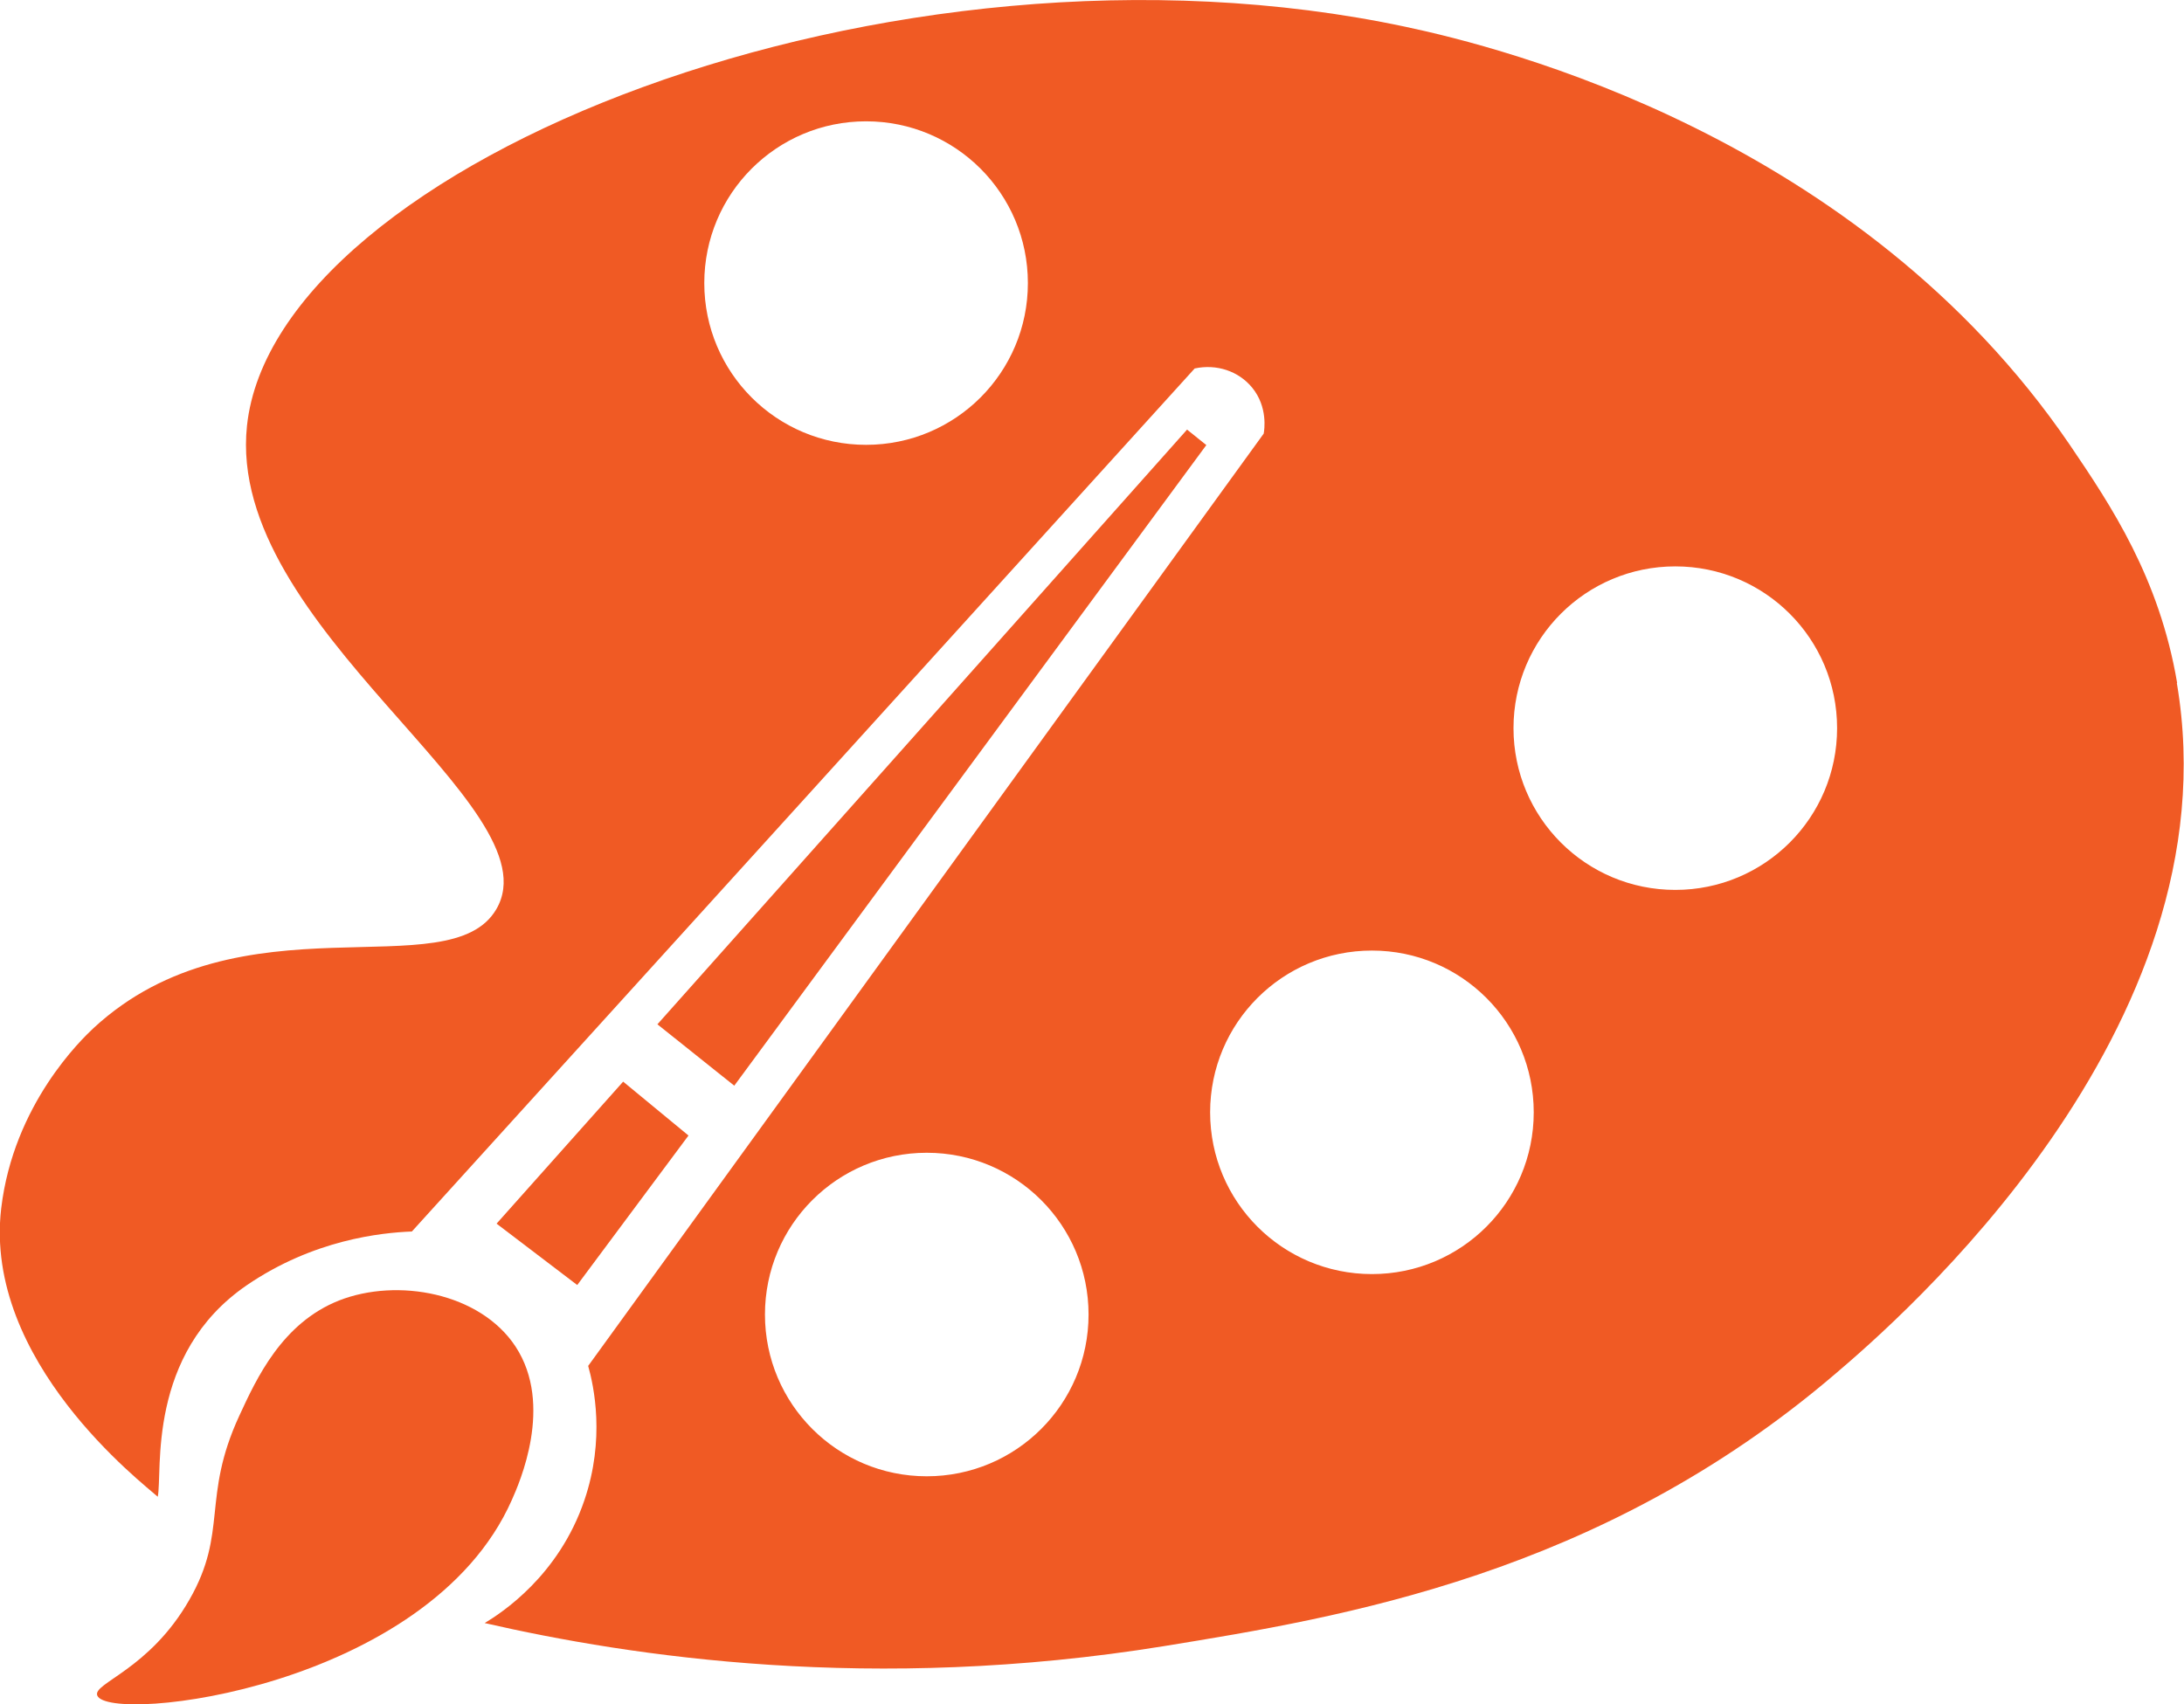
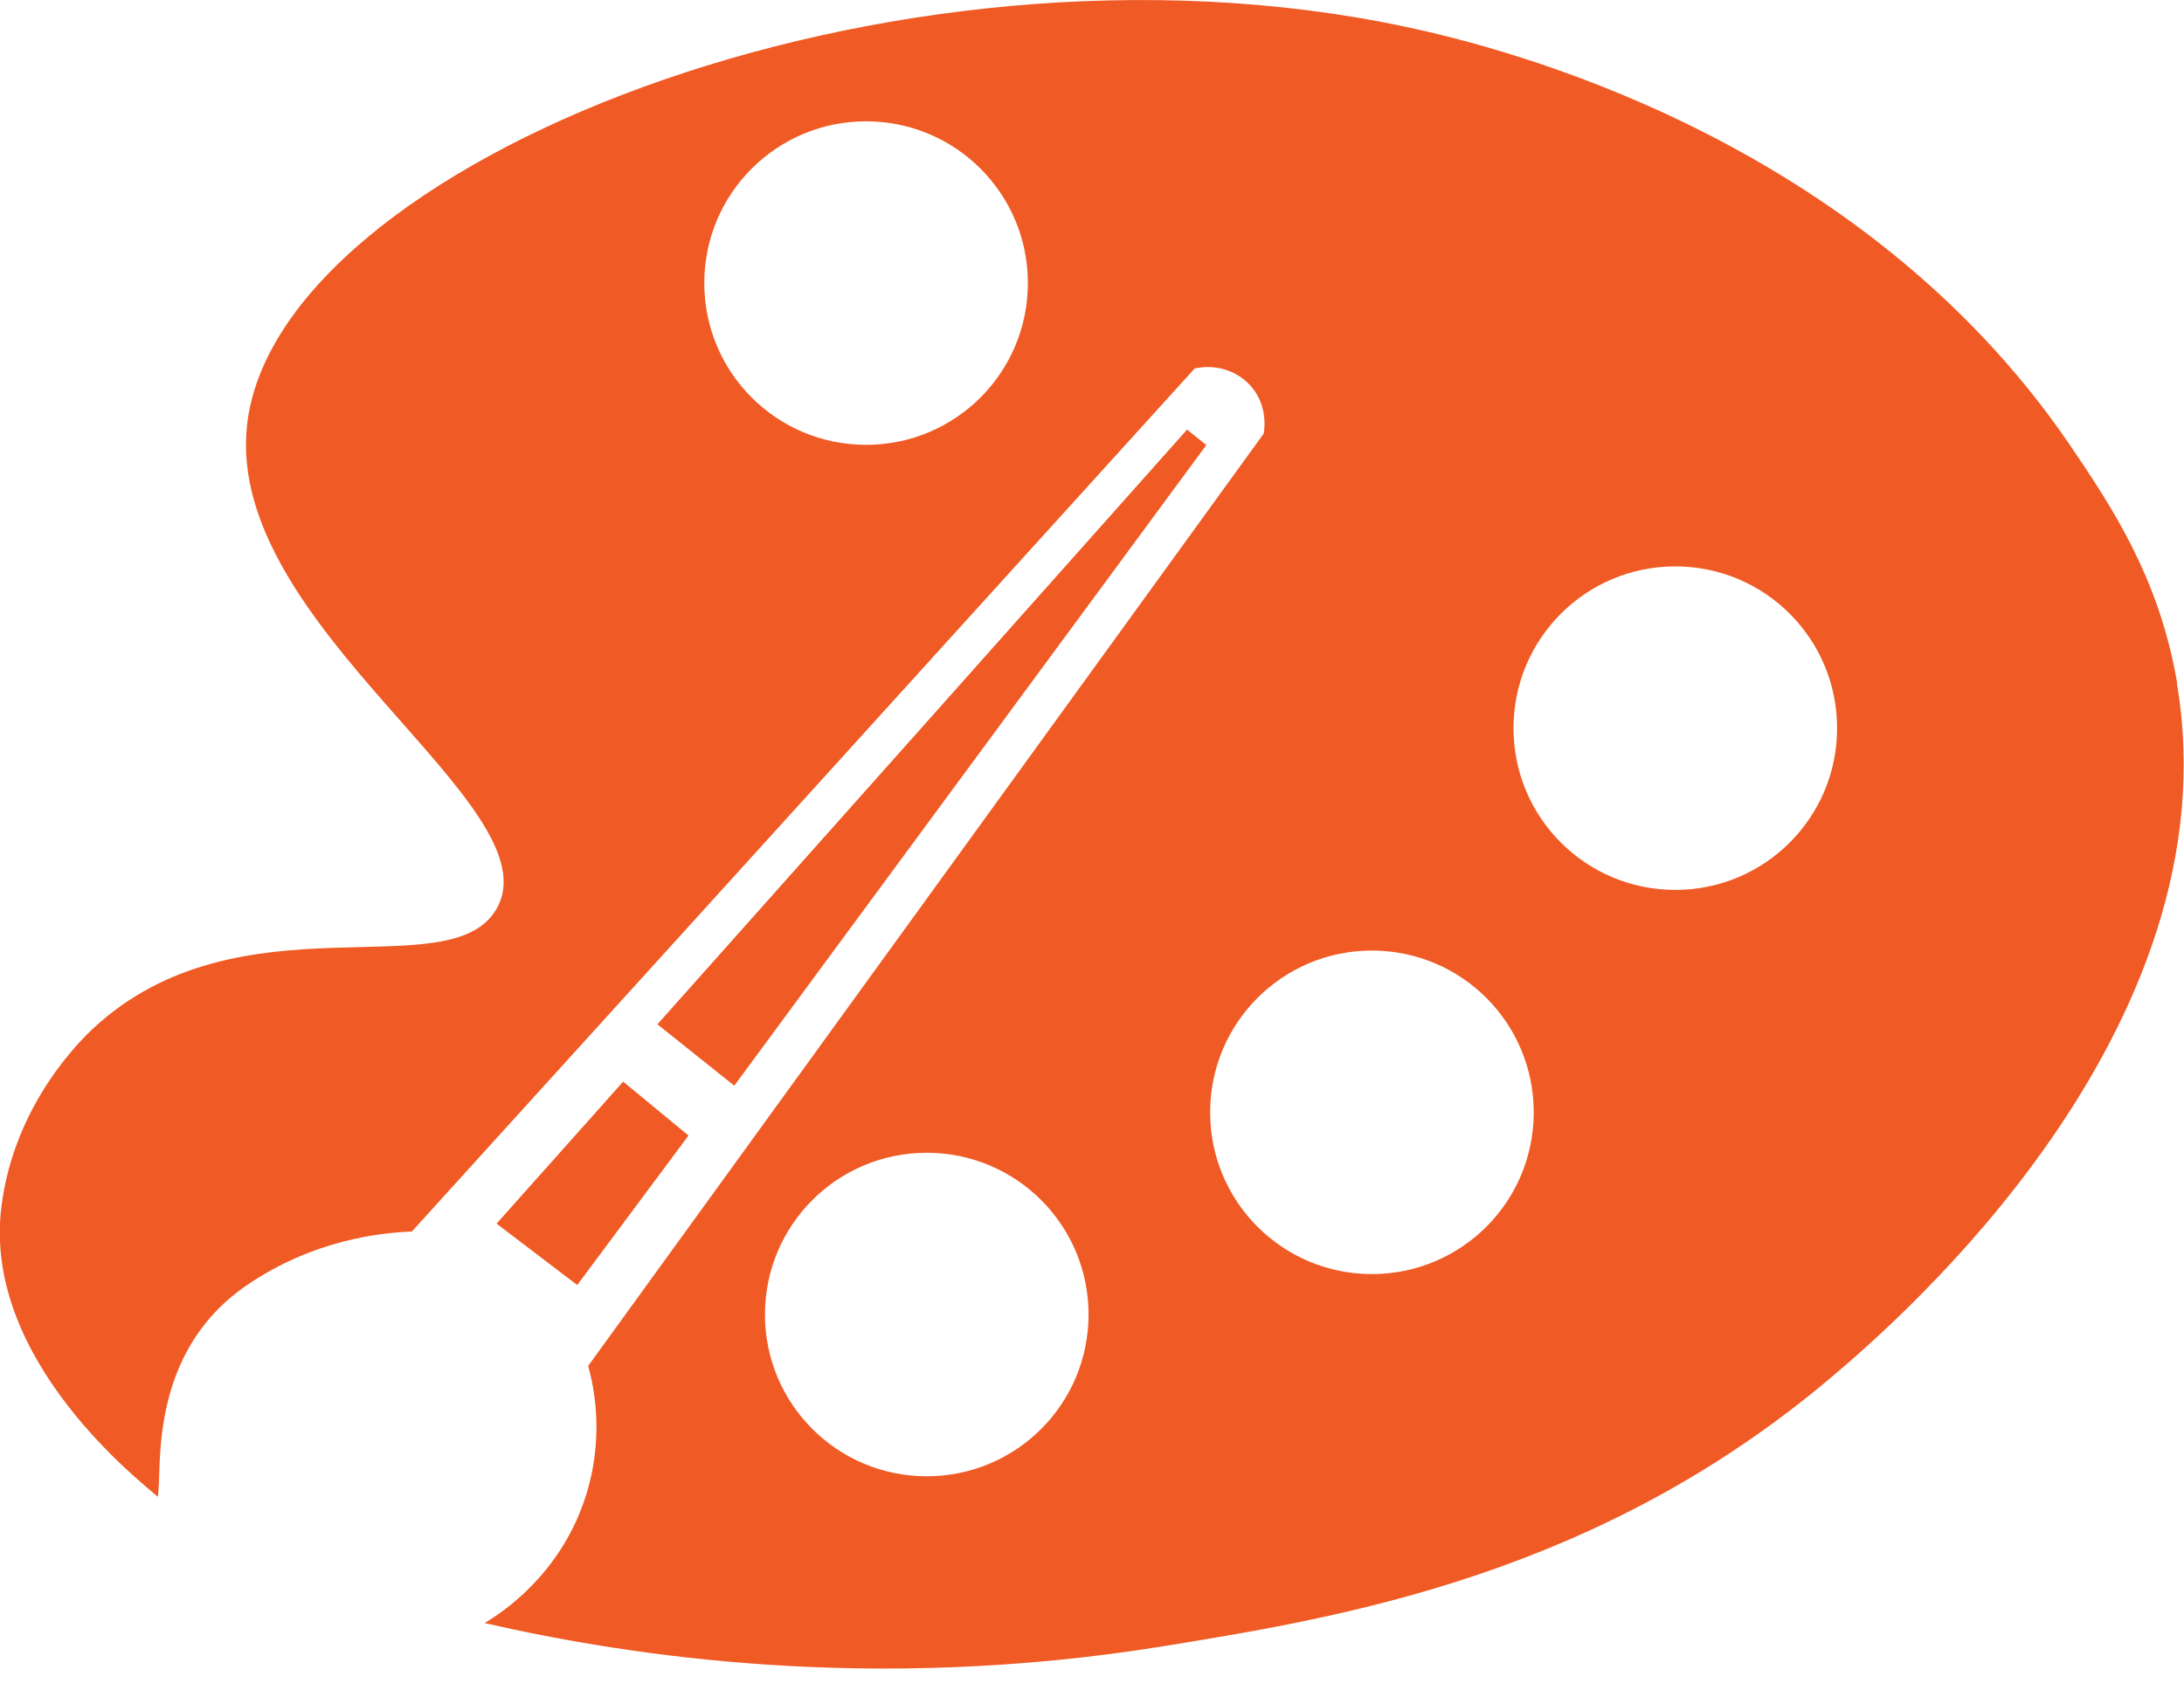
<svg xmlns="http://www.w3.org/2000/svg" id="Layer_2" data-name="Layer 2" viewBox="0 0 91.79 71.64">
  <defs>
    <style>
      .cls-1 {
        fill: #f05a24;
      }
    </style>
  </defs>
  <g id="Layer_1-2" data-name="Layer 1">
    <g>
      <path class="cls-1" d="m91.5,28.7c-.75-4.41-2.76-7.42-4.51-10C78.14,5.72,63.09,1.98,59.09,1.13,37.37-3.5,11.55,6.91,10.38,17.9c-.9,8.49,13.01,16,10.48,20.32-1.97,3.38-10.76-.71-16.93,5-.48.45-3.36,3.19-3.88,7.58-.75,6.43,5.95,11.55,6.58,12.12.21-1.03-.49-5.99,3.74-8.89,2.81-1.92,5.65-2.21,6.94-2.26,10.97-12.09,21.94-24.19,32.9-36.28.92-.2,1.85.11,2.42.81.66.81.51,1.78.48,1.93-9.46,13.07-18.93,26.13-28.39,39.19.24.86.72,3.07-.16,5.65-1.08,3.18-3.49,4.74-4.19,5.16,6.15,1.41,16.32,2.95,28.55.97,7.44-1.21,18.32-2.98,28.22-11.45,2.52-2.15,16.83-14.43,14.35-29.03Zm-55.1-10c-3.76,0-6.8-3.04-6.8-6.8s3.04-6.8,6.8-6.8,6.8,3.04,6.8,6.8-3.04,6.8-6.8,6.8Zm2.55,43.36c-3.76,0-6.8-3.04-6.8-6.8s3.04-6.8,6.8-6.8,6.8,3.04,6.8,6.8-3.04,6.8-6.8,6.8Zm18.71-8.5c-3.76,0-6.8-3.04-6.8-6.8s3.04-6.8,6.8-6.8,6.8,3.04,6.8,6.8-3.04,6.8-6.8,6.8Zm12.75-16.15c-3.76,0-6.8-3.04-6.8-6.8s3.04-6.8,6.8-6.8,6.8,3.04,6.8,6.8-3.04,6.8-6.8,6.8Z" />
-       <path class="cls-1" d="m4.09,71.28c-.22-.52,2.18-1.07,3.87-4.03,1.64-2.86.5-4.28,2.1-7.74.72-1.56,1.79-3.89,4.19-4.84,2.45-.96,5.93-.33,7.42,1.94,1.61,2.46.16,5.73-.16,6.45-3.51,7.93-16.91,9.42-17.42,8.22Z" />
      <path class="cls-1" d="m30.86,45.64c-1.08-.86-2.15-1.72-3.23-2.58,7.42-8.33,14.84-16.66,22.26-25,.27.22.54.43.81.65l-19.84,26.93Z" />
      <path class="cls-1" d="m28.93,47.73c-.91-.75-1.83-1.51-2.74-2.26-1.77,1.99-3.55,3.98-5.32,5.97,1.13.86,2.26,1.72,3.39,2.58l4.68-6.29Z" />
    </g>
  </g>
</svg>